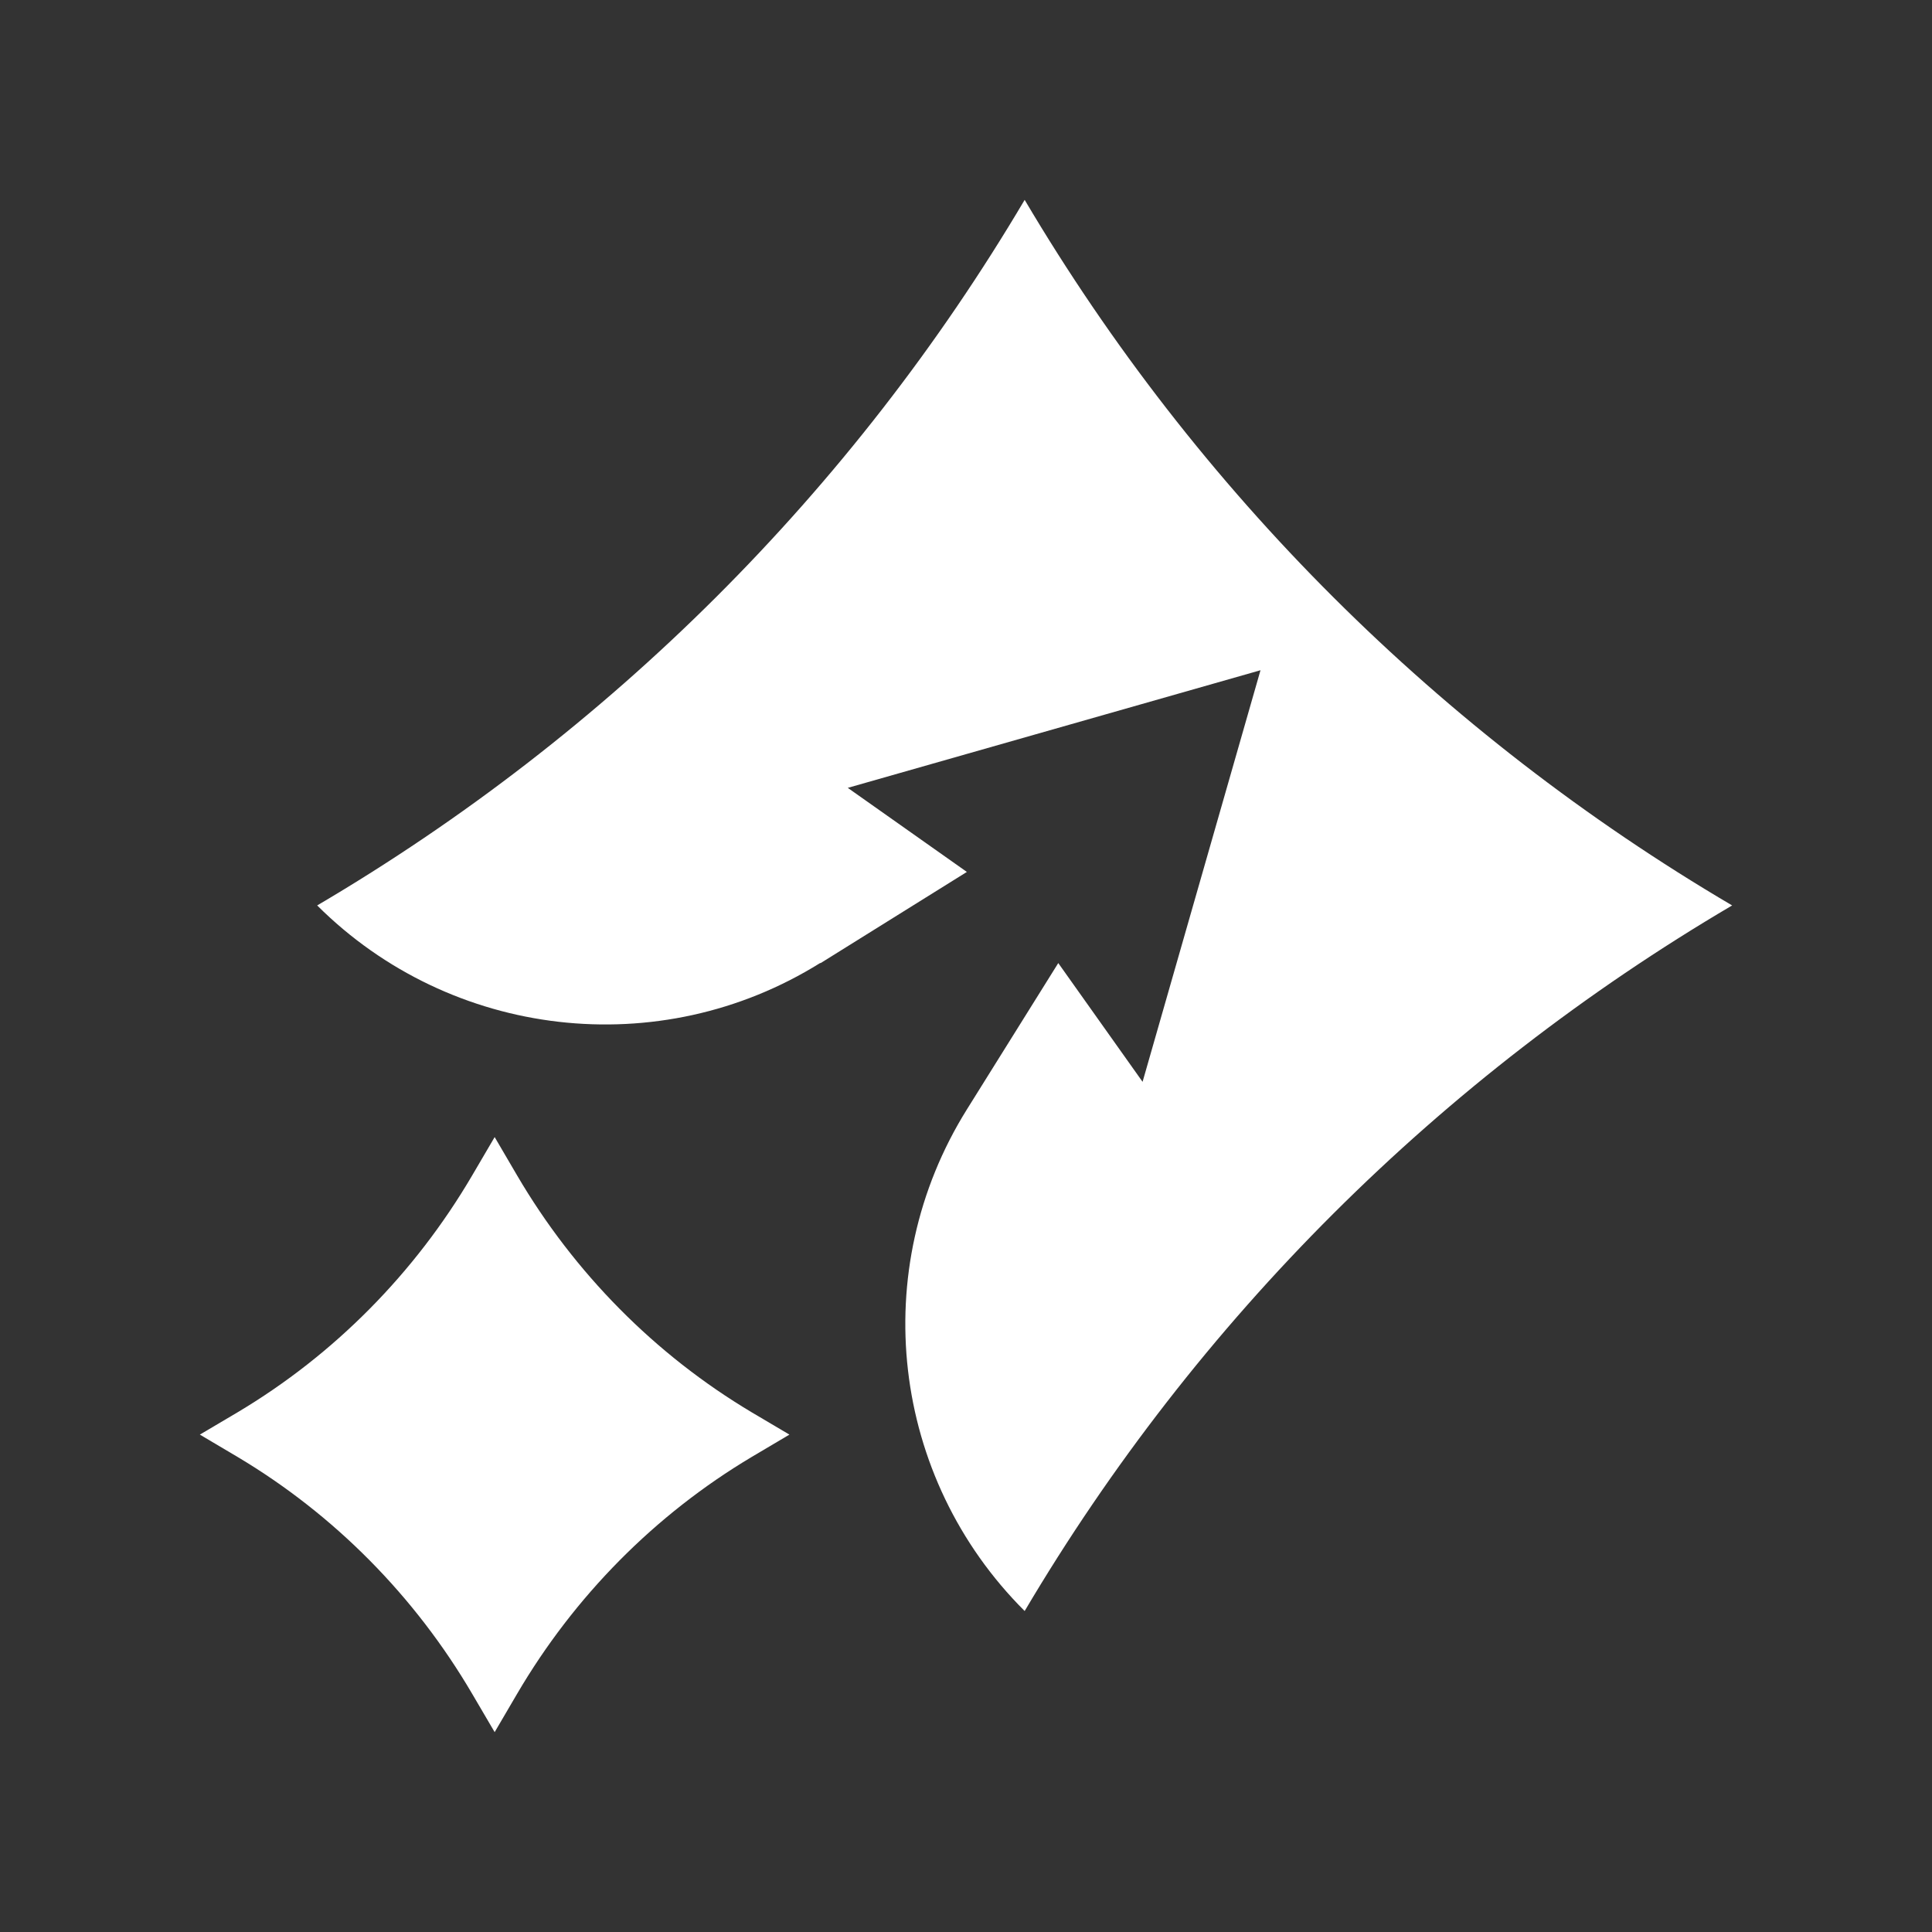
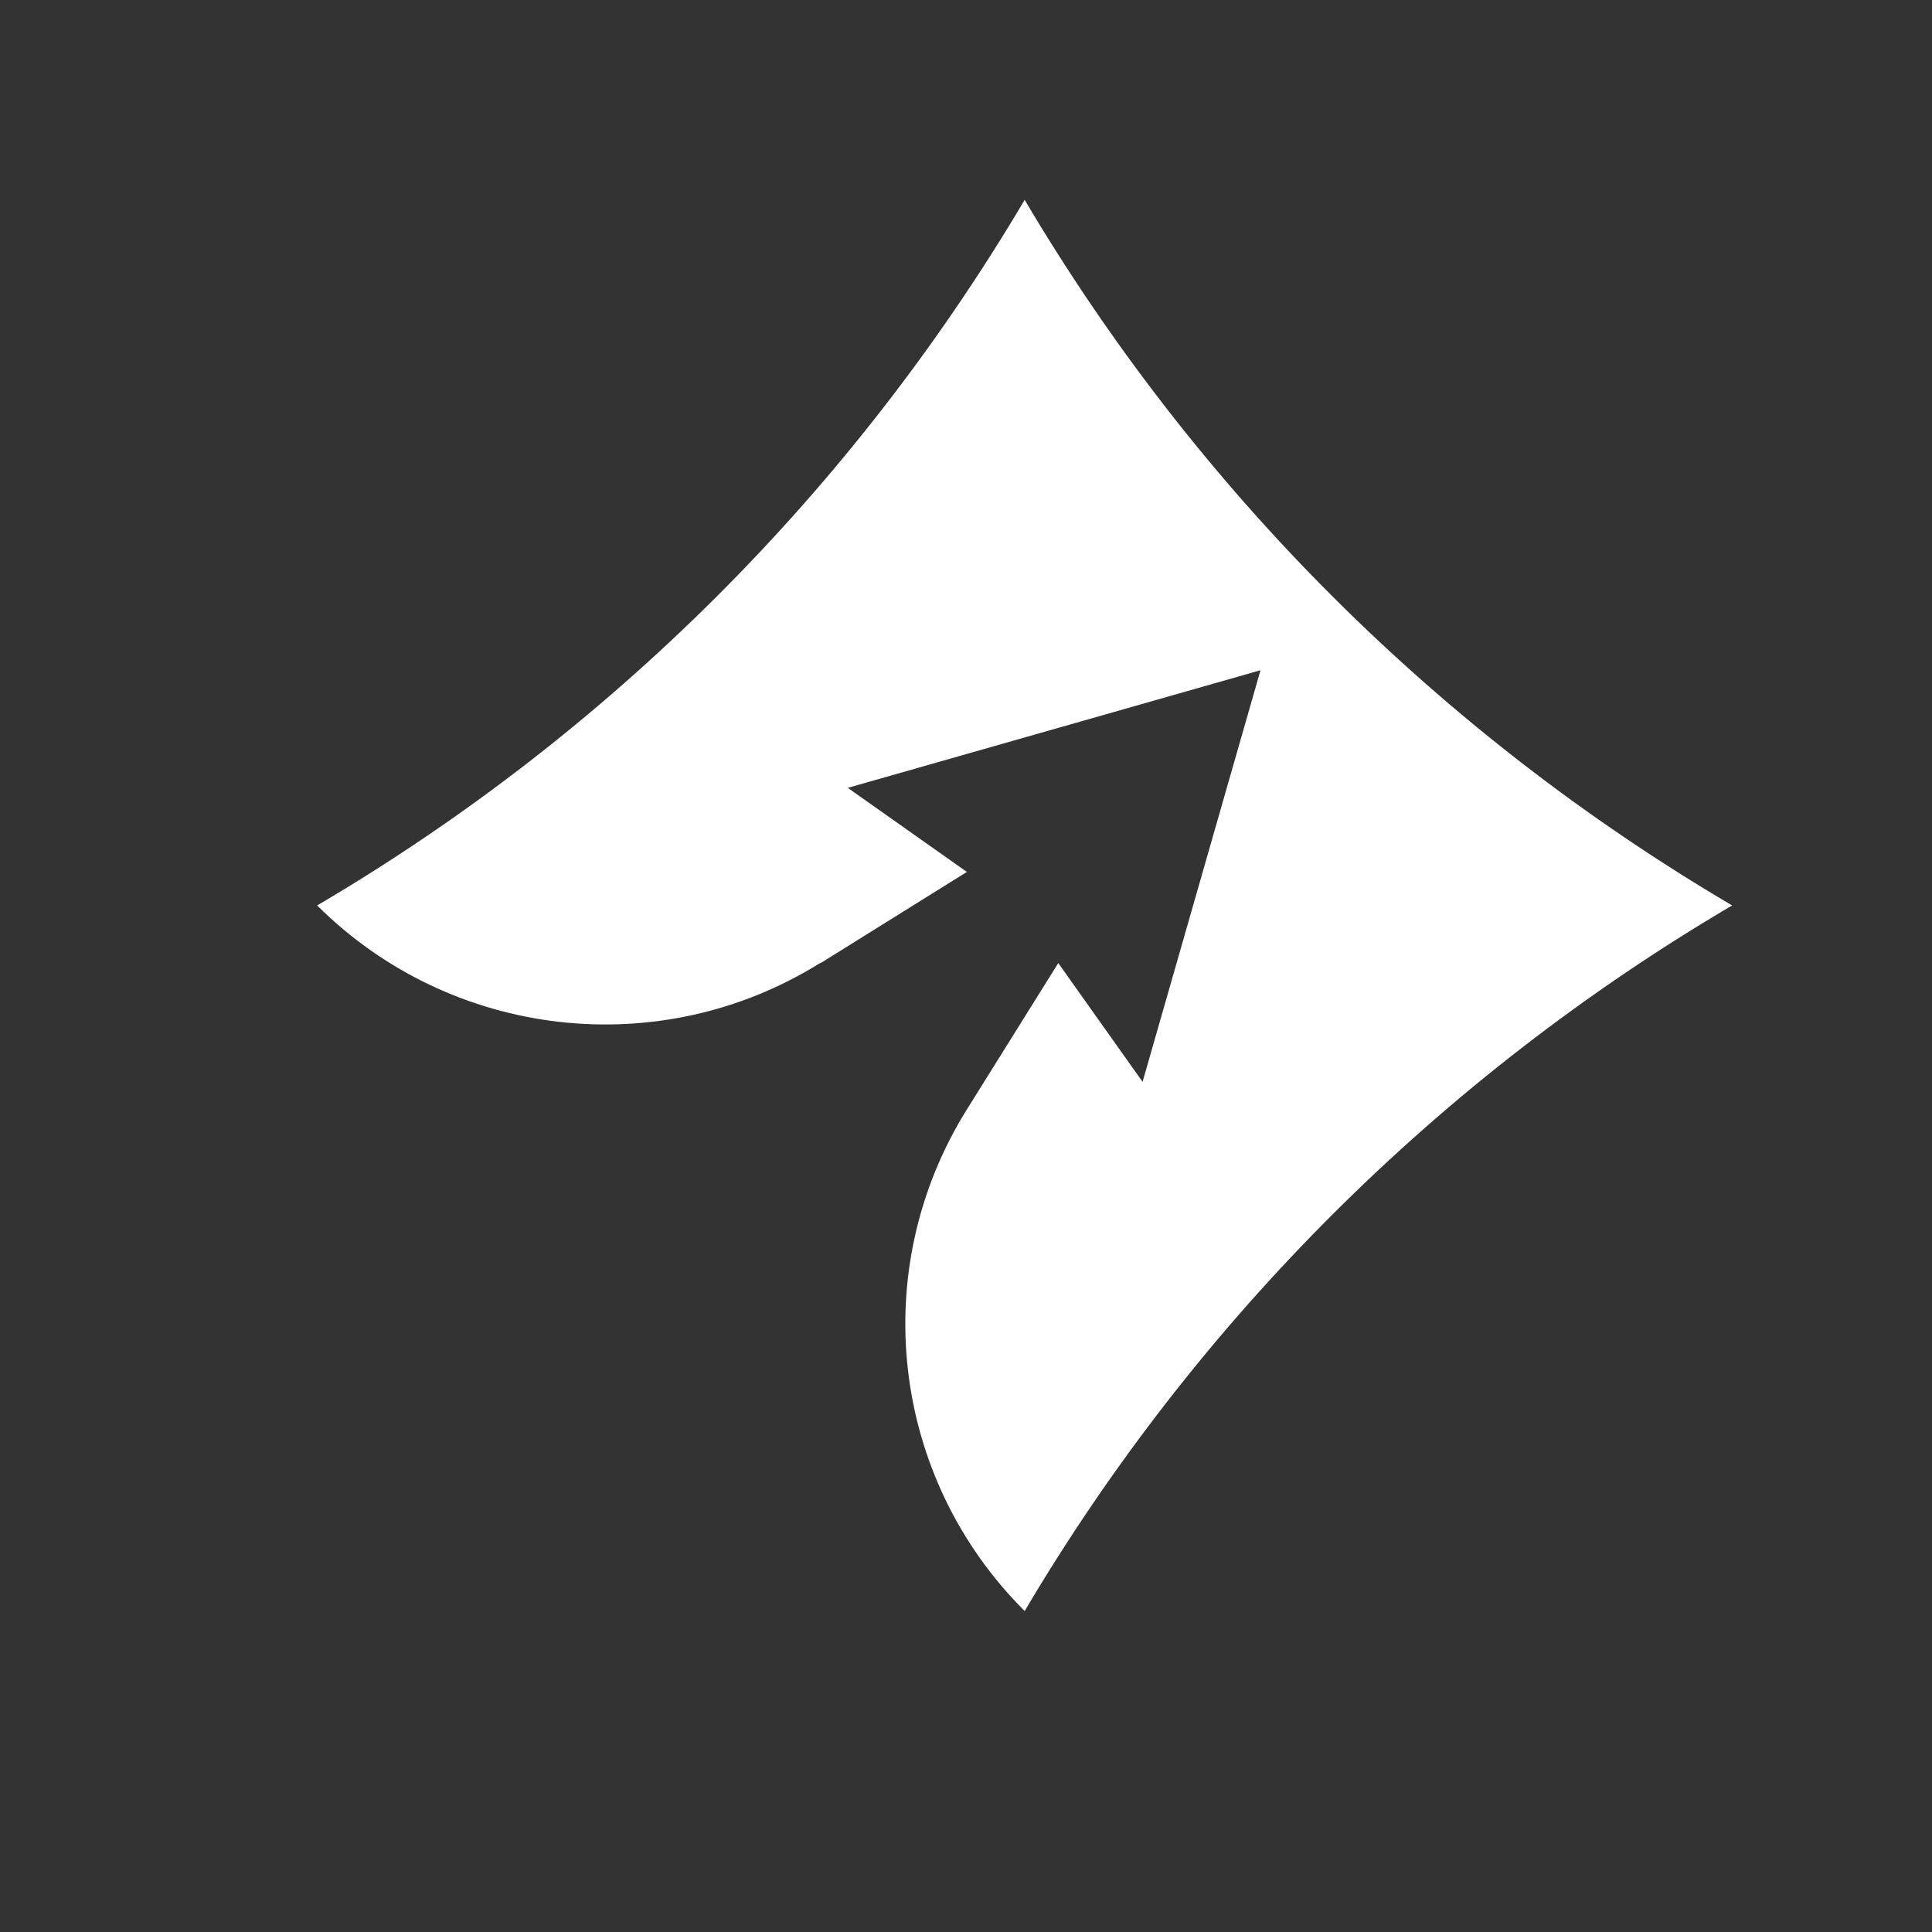
<svg xmlns="http://www.w3.org/2000/svg" width="58" height="58" viewBox="0 0 58 58" fill="none">
  <rect x="0" y="0" width="58" height="58" fill="#333333" stroke="none" />
  <path d="M29.026 26.176L24.637 28.912H24.619C19.805 31.913 13.54 31.189 9.522 27.182C18.283 22.028 25.593 14.738 30.761 6C35.929 14.738 43.239 22.028 52 27.182C43.239 32.336 35.929 39.626 30.761 48.364C26.743 44.357 26.018 38.126 29.026 33.307L31.77 28.912L34.301 32.477L37.841 20.121L25.451 23.652L29.026 26.176Z" fill="white" />
-   <path d="M14.85 52L14.177 50.853C12.46 47.922 10.035 45.469 7.133 43.739L6 43.068L7.133 42.398C10.035 40.668 12.46 38.214 14.177 35.284L14.85 34.136L15.522 35.284C17.239 38.214 19.664 40.668 22.566 42.398L23.699 43.068L22.566 43.739C19.664 45.469 17.239 47.922 15.522 50.853L14.85 52Z" fill="white" />
</svg>